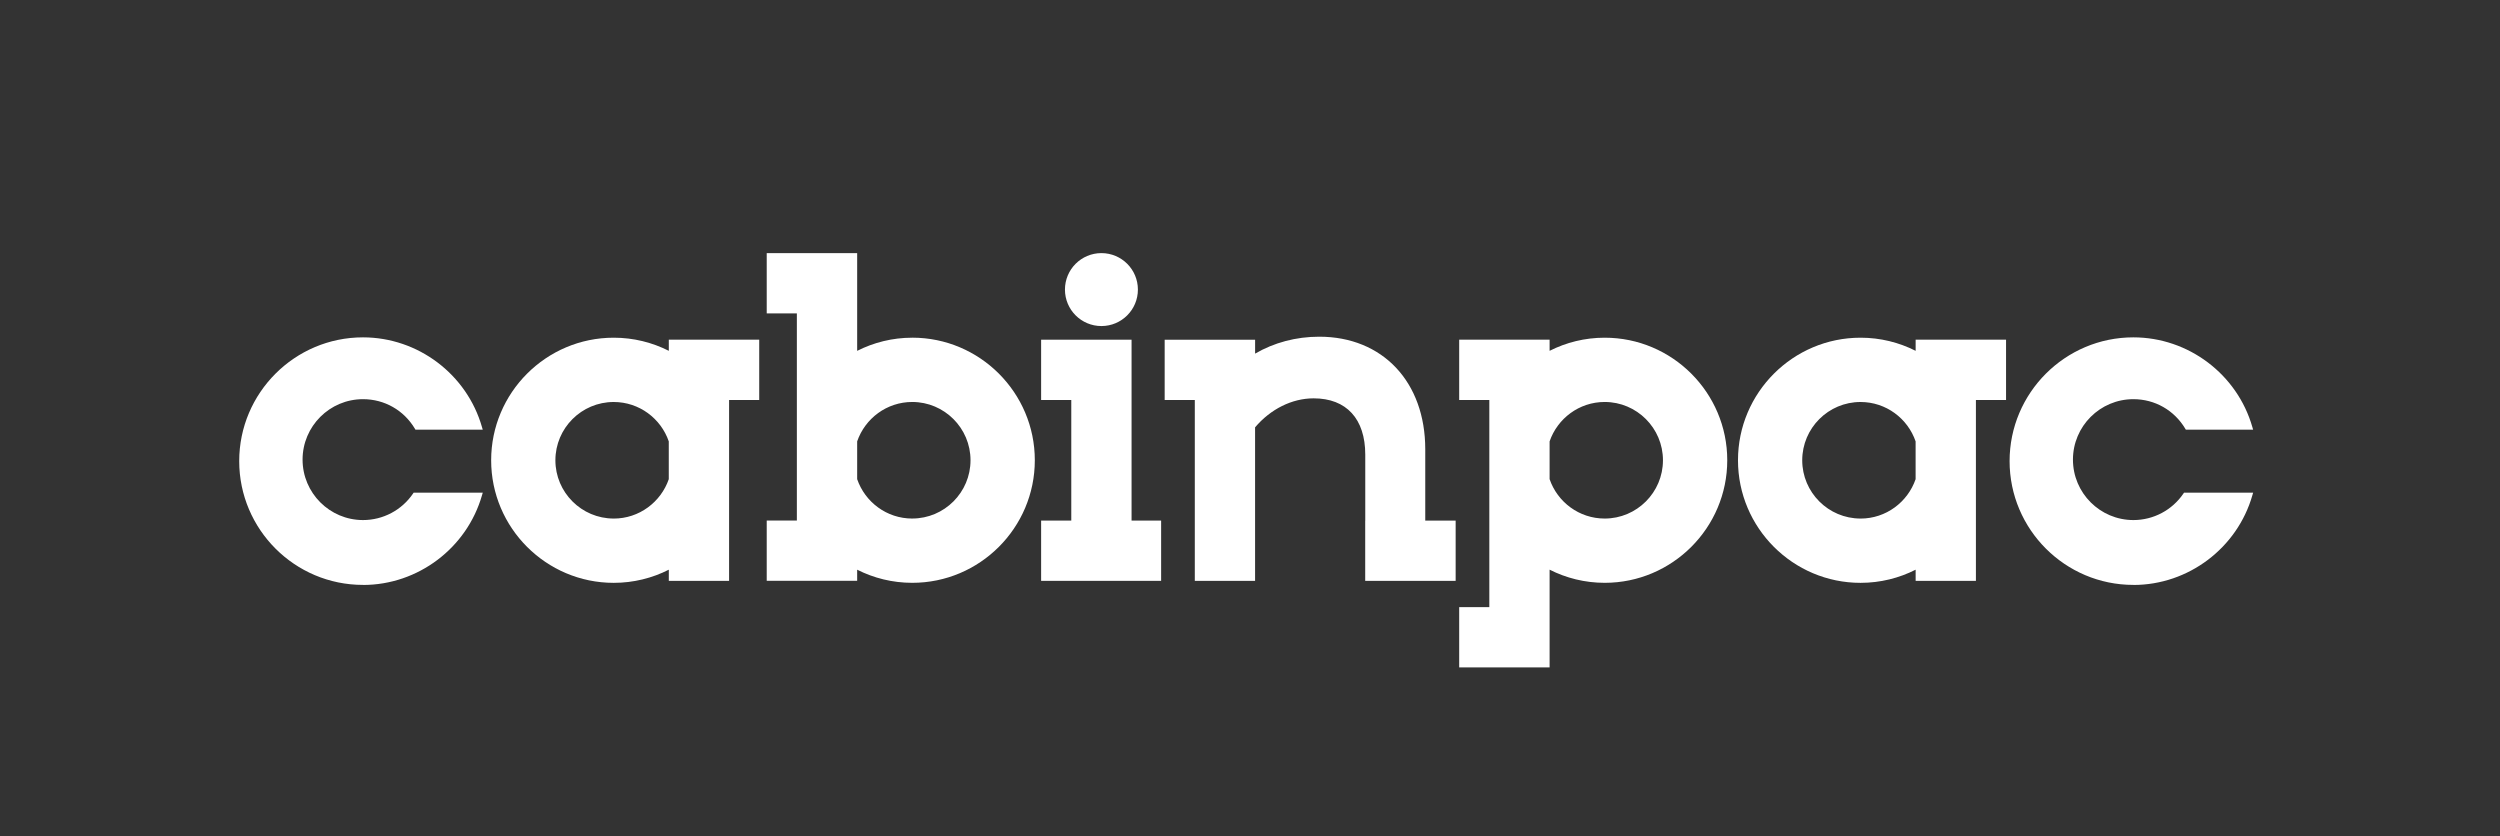
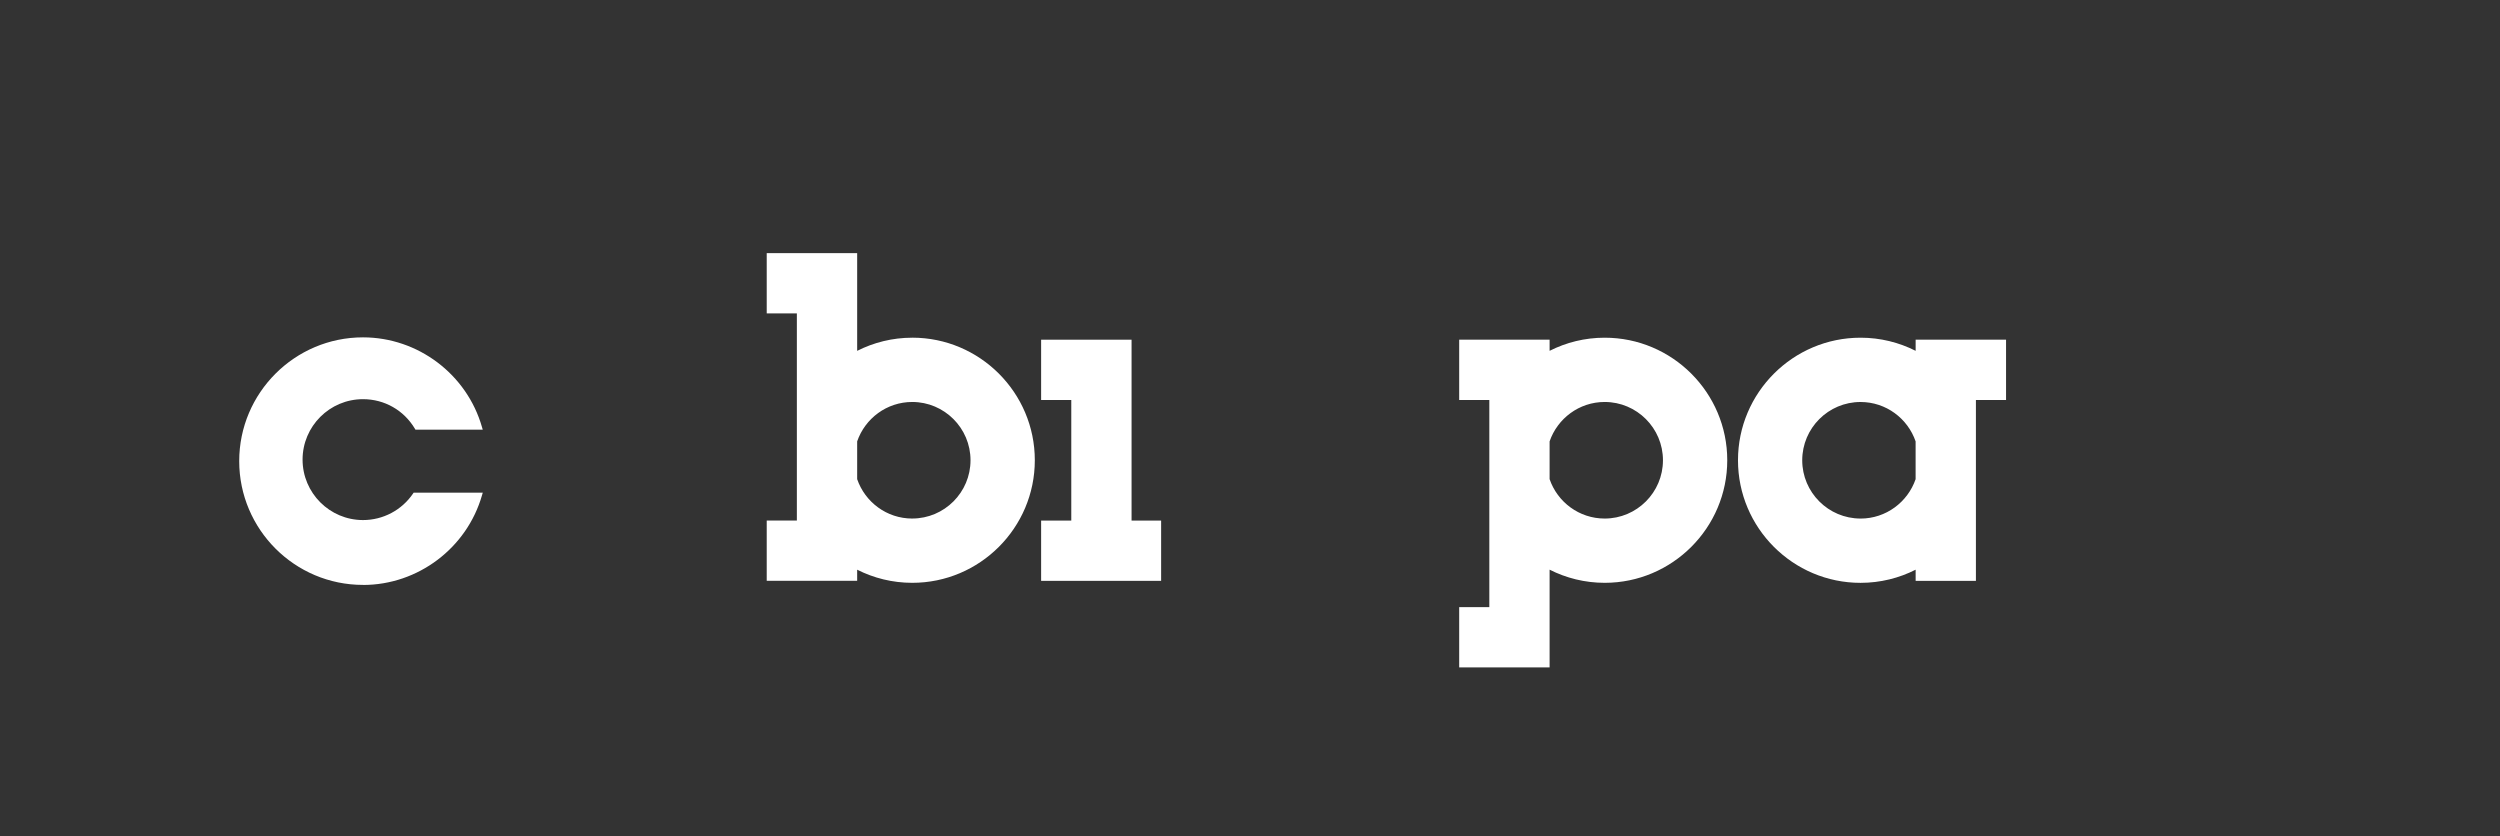
<svg xmlns="http://www.w3.org/2000/svg" id="Layer_1" data-name="Layer 1" viewBox="0 0 876 293">
  <rect x="0" y="0" width="876" height="293" fill="#333333" stroke="none" />
  <defs>
    <style>
      .cls-1 {
        fill: #fff;
        stroke-width: 0px;
      }
    </style>
  </defs>
  <path class="cls-1" d="m127.19,204.95c-23.92,0-43.37-19.46-43.37-43.37s19.46-43.37,43.37-43.37c19.26,0,36.41,12.93,41.7,31.45l.26.89h-23.58l-.2-.34c-3.87-6.48-10.66-10.34-18.17-10.34-11.68,0-21.18,9.5-21.18,21.18s9.5,21.18,21.18,21.18c7.02,0,13.58-3.47,17.53-9.29l.21-.31h24.22l-.26.89c-5.29,18.51-22.43,31.45-41.7,31.45Z" />
-   <path class="cls-1" d="m255.47,119.03h-21.12v3.9c-5.81-2.94-12.36-4.6-19.3-4.6-23.68,0-42.95,19.27-42.95,42.95s19.27,42.95,42.95,42.95c6.94,0,13.5-1.67,19.3-4.61v3.91h21.12v-63.38h10.56v-21.12h-10.56Zm-40.43,62.67c-11.26,0-20.43-9.16-20.43-20.42s9.16-20.42,20.43-20.42c8.95,0,16.55,5.79,19.3,13.81v13.23c-2.76,8.02-10.36,13.81-19.3,13.81Z" />
  <path class="cls-1" d="m319.65,118.33c-6.94,0-13.5,1.67-19.3,4.61v-34.25h-31.69v21.12h10.56v72.59h-10.56v21.12h31.69v-3.9c5.81,2.94,12.36,4.6,19.3,4.6,23.68,0,42.95-19.27,42.95-42.95s-19.27-42.95-42.95-42.95Zm0,63.37c-8.95,0-16.55-5.79-19.3-13.81v-13.23c2.76-8.02,10.36-13.81,19.3-13.81,11.26,0,20.42,9.16,20.42,20.42s-9.16,20.42-20.42,20.42Z" />
-   <path class="cls-1" d="m747.53,204.95c-23.92,0-43.37-19.46-43.37-43.37s19.46-43.37,43.37-43.37c19.26,0,36.41,12.93,41.7,31.45l.26.89h-23.58l-.2-.34c-3.87-6.48-10.66-10.34-18.17-10.34-11.68,0-21.18,9.5-21.18,21.18s9.5,21.18,21.18,21.18c7.02,0,13.58-3.47,17.53-9.29l.21-.31h24.22l-.26.89c-5.29,18.51-22.43,31.45-41.7,31.45Z" />
  <path class="cls-1" d="m692.36,119.03h-21.12v3.9c-5.81-2.94-12.36-4.6-19.3-4.6-23.68,0-42.95,19.27-42.95,42.95s19.27,42.95,42.95,42.95c6.94,0,13.5-1.67,19.3-4.61v3.91h21.12v-63.38h10.56v-21.12h-10.56Zm-40.43,62.67c-11.26,0-20.43-9.16-20.43-20.42s9.16-20.42,20.43-20.42c8.95,0,16.55,5.79,19.3,13.81v13.23c-2.76,8.02-10.36,13.81-19.3,13.81Z" />
  <path class="cls-1" d="m605.23,161.28c0-23.68-19.27-42.95-42.95-42.95-6.94,0-13.5,1.66-19.3,4.6v-3.9s-21.12,0-21.12,0h-10.56s0,21.12,0,21.12h10.56v72.59h-10.56s0,21.12,0,21.12h10.56s21.12,0,21.12,0v-21.12s0-13.13,0-13.13c5.81,2.94,12.36,4.61,19.3,4.61,23.68,0,42.95-19.27,42.95-42.95Zm-22.53,0c0,11.26-9.16,20.42-20.42,20.42-8.95,0-16.55-5.79-19.3-13.81v-13.23c2.76-8.02,10.36-13.81,19.3-13.81,11.26,0,20.42,9.16,20.42,20.42Z" />
  <g>
-     <path class="cls-1" d="m385.94,114.25c7.06,0,12.78-5.72,12.78-12.78s-5.72-12.78-12.78-12.78-12.78,5.72-12.78,12.78,5.72,12.78,12.78,12.78Z" />
    <polygon class="cls-1" points="396.5 182.41 396.5 140.16 396.5 119.03 375.38 119.03 364.81 119.03 364.81 140.16 375.38 140.16 375.38 182.41 364.81 182.41 364.81 203.53 375.38 203.53 396.5 203.53 406.86 203.53 406.86 182.41 396.5 182.41" />
  </g>
-   <path class="cls-1" d="m499.41,182.41v-24.99c0-23.59-14.93-39.44-37.15-39.44-8.14,0-15.83,2.07-22.47,5.93v-4.87h-31.69v21.12h10.56v63.38h21.12v-53.8c5.42-6.39,12.93-10.16,20.51-10.16,11.5,0,18.1,7.19,18.1,19.73v23.1h-.02v21.12h31.69v-21.12h-10.65Z" />
</svg>